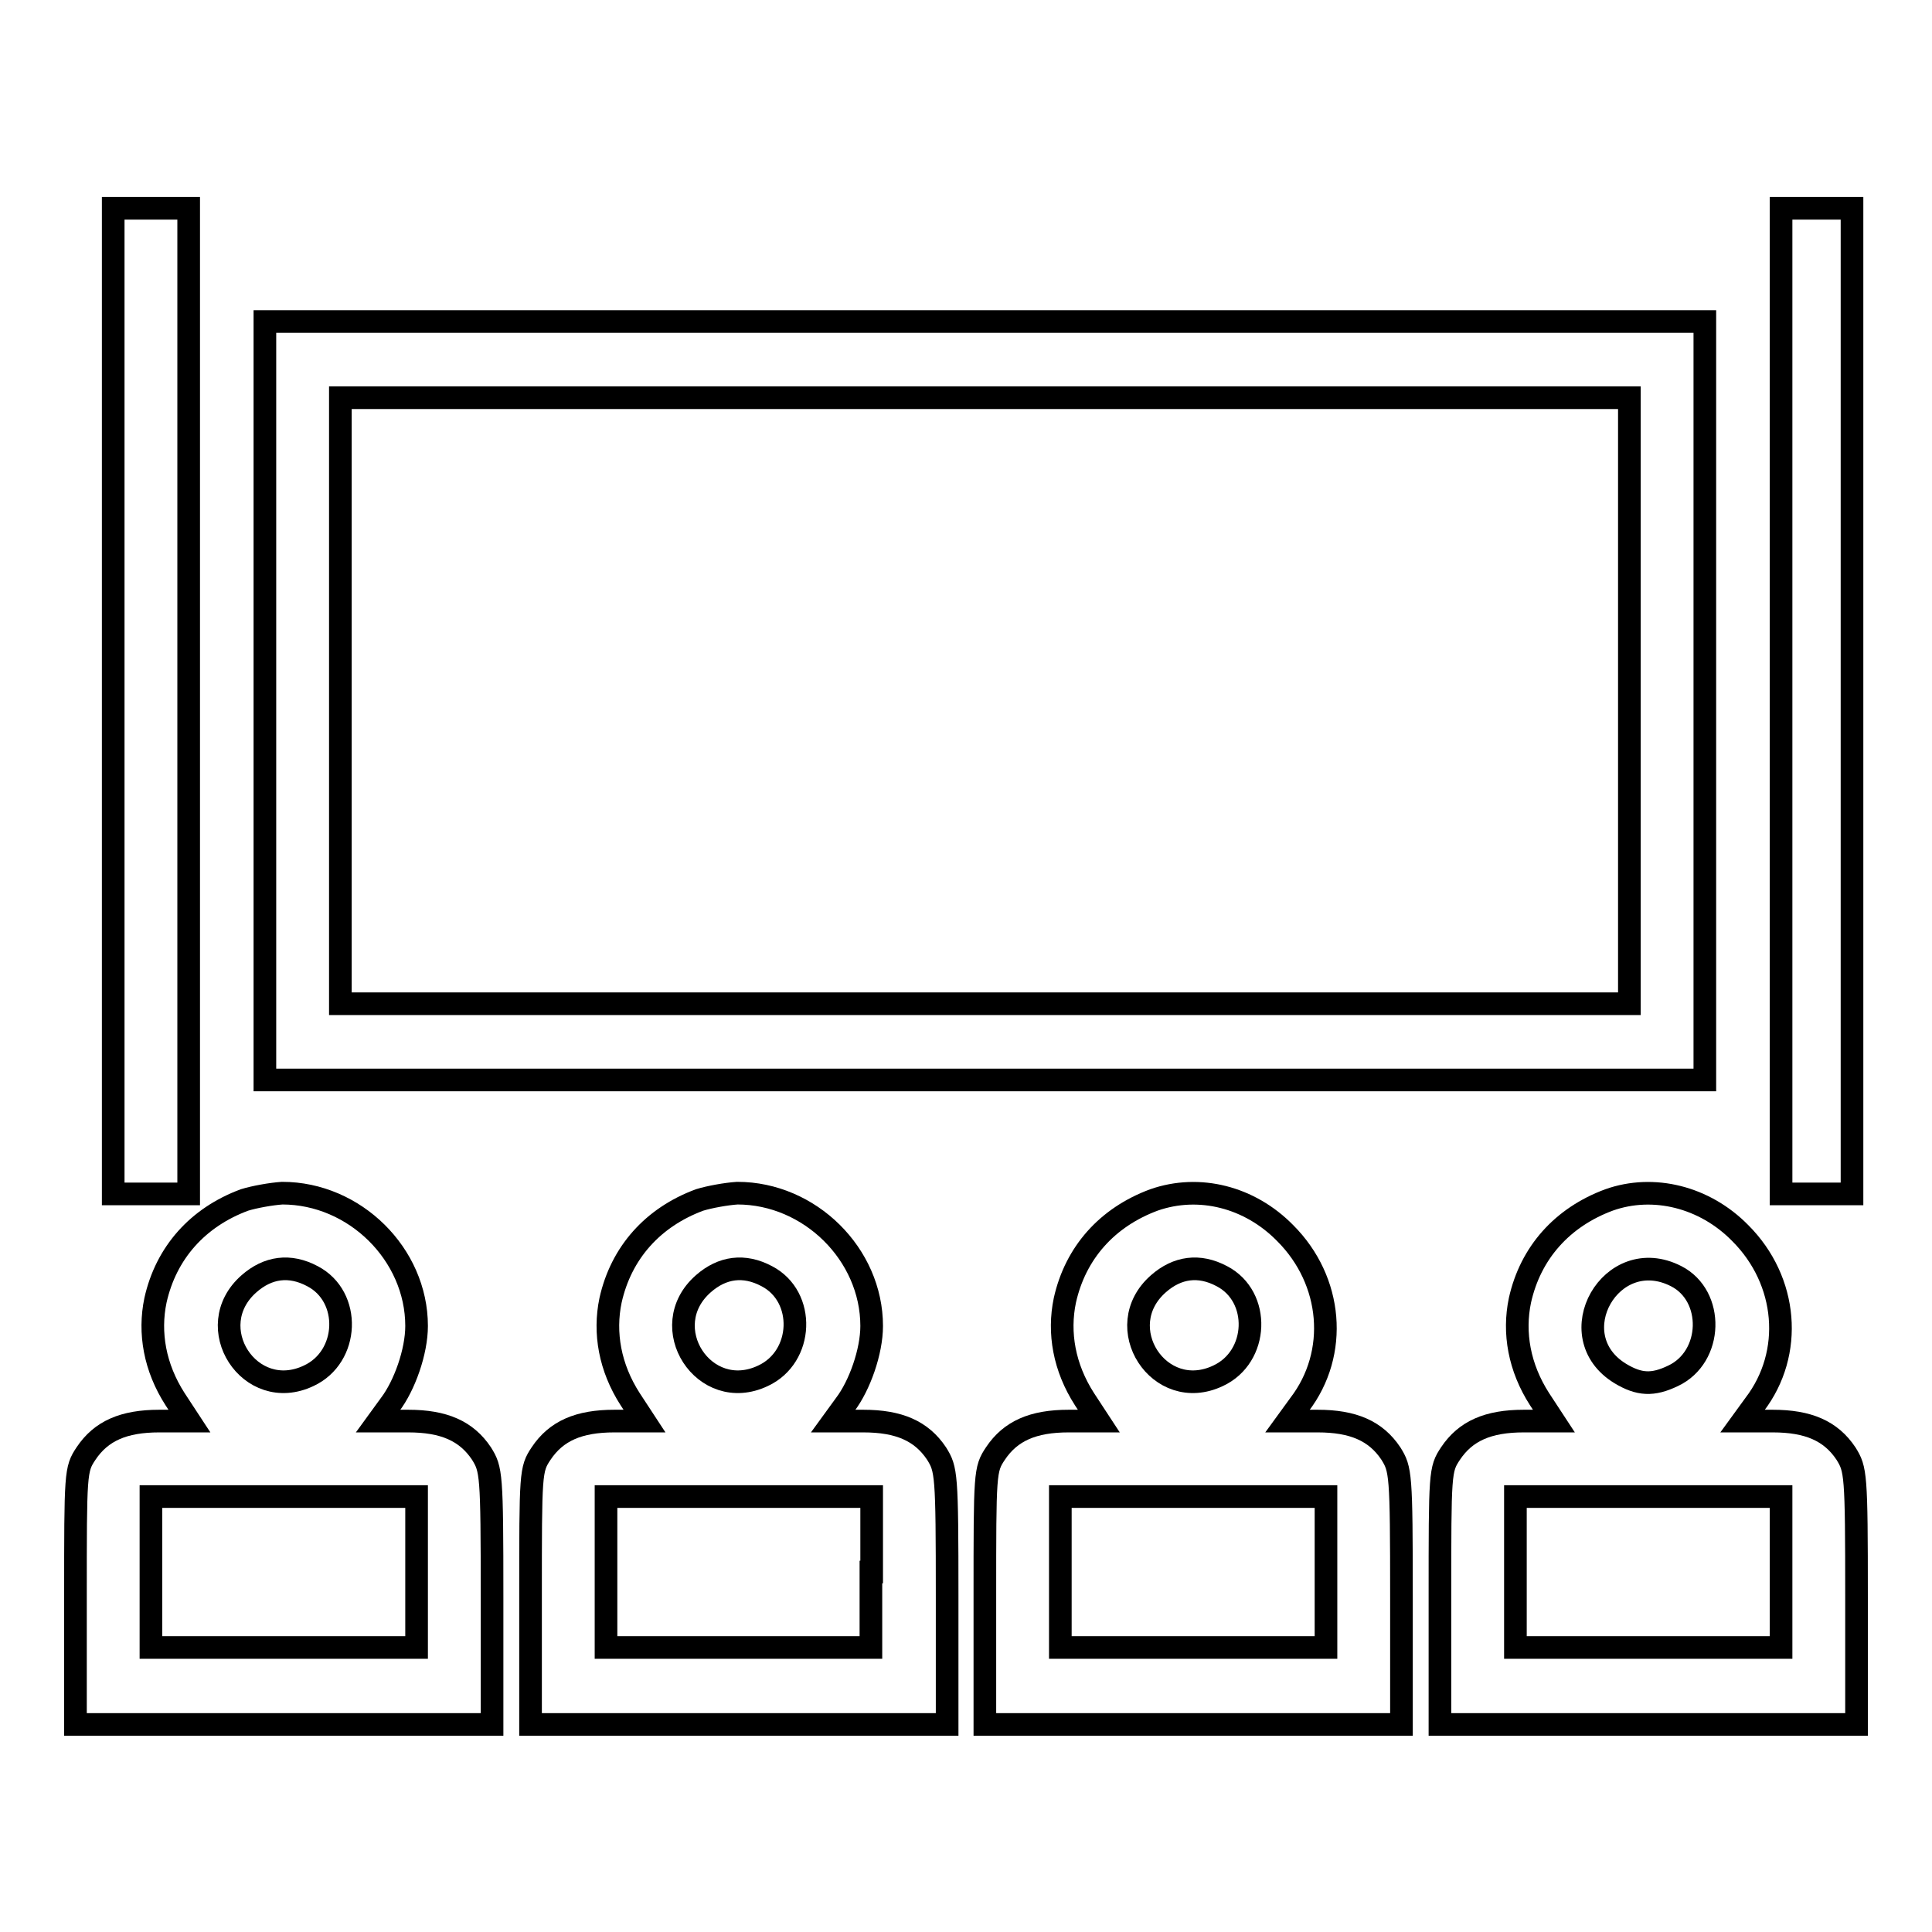
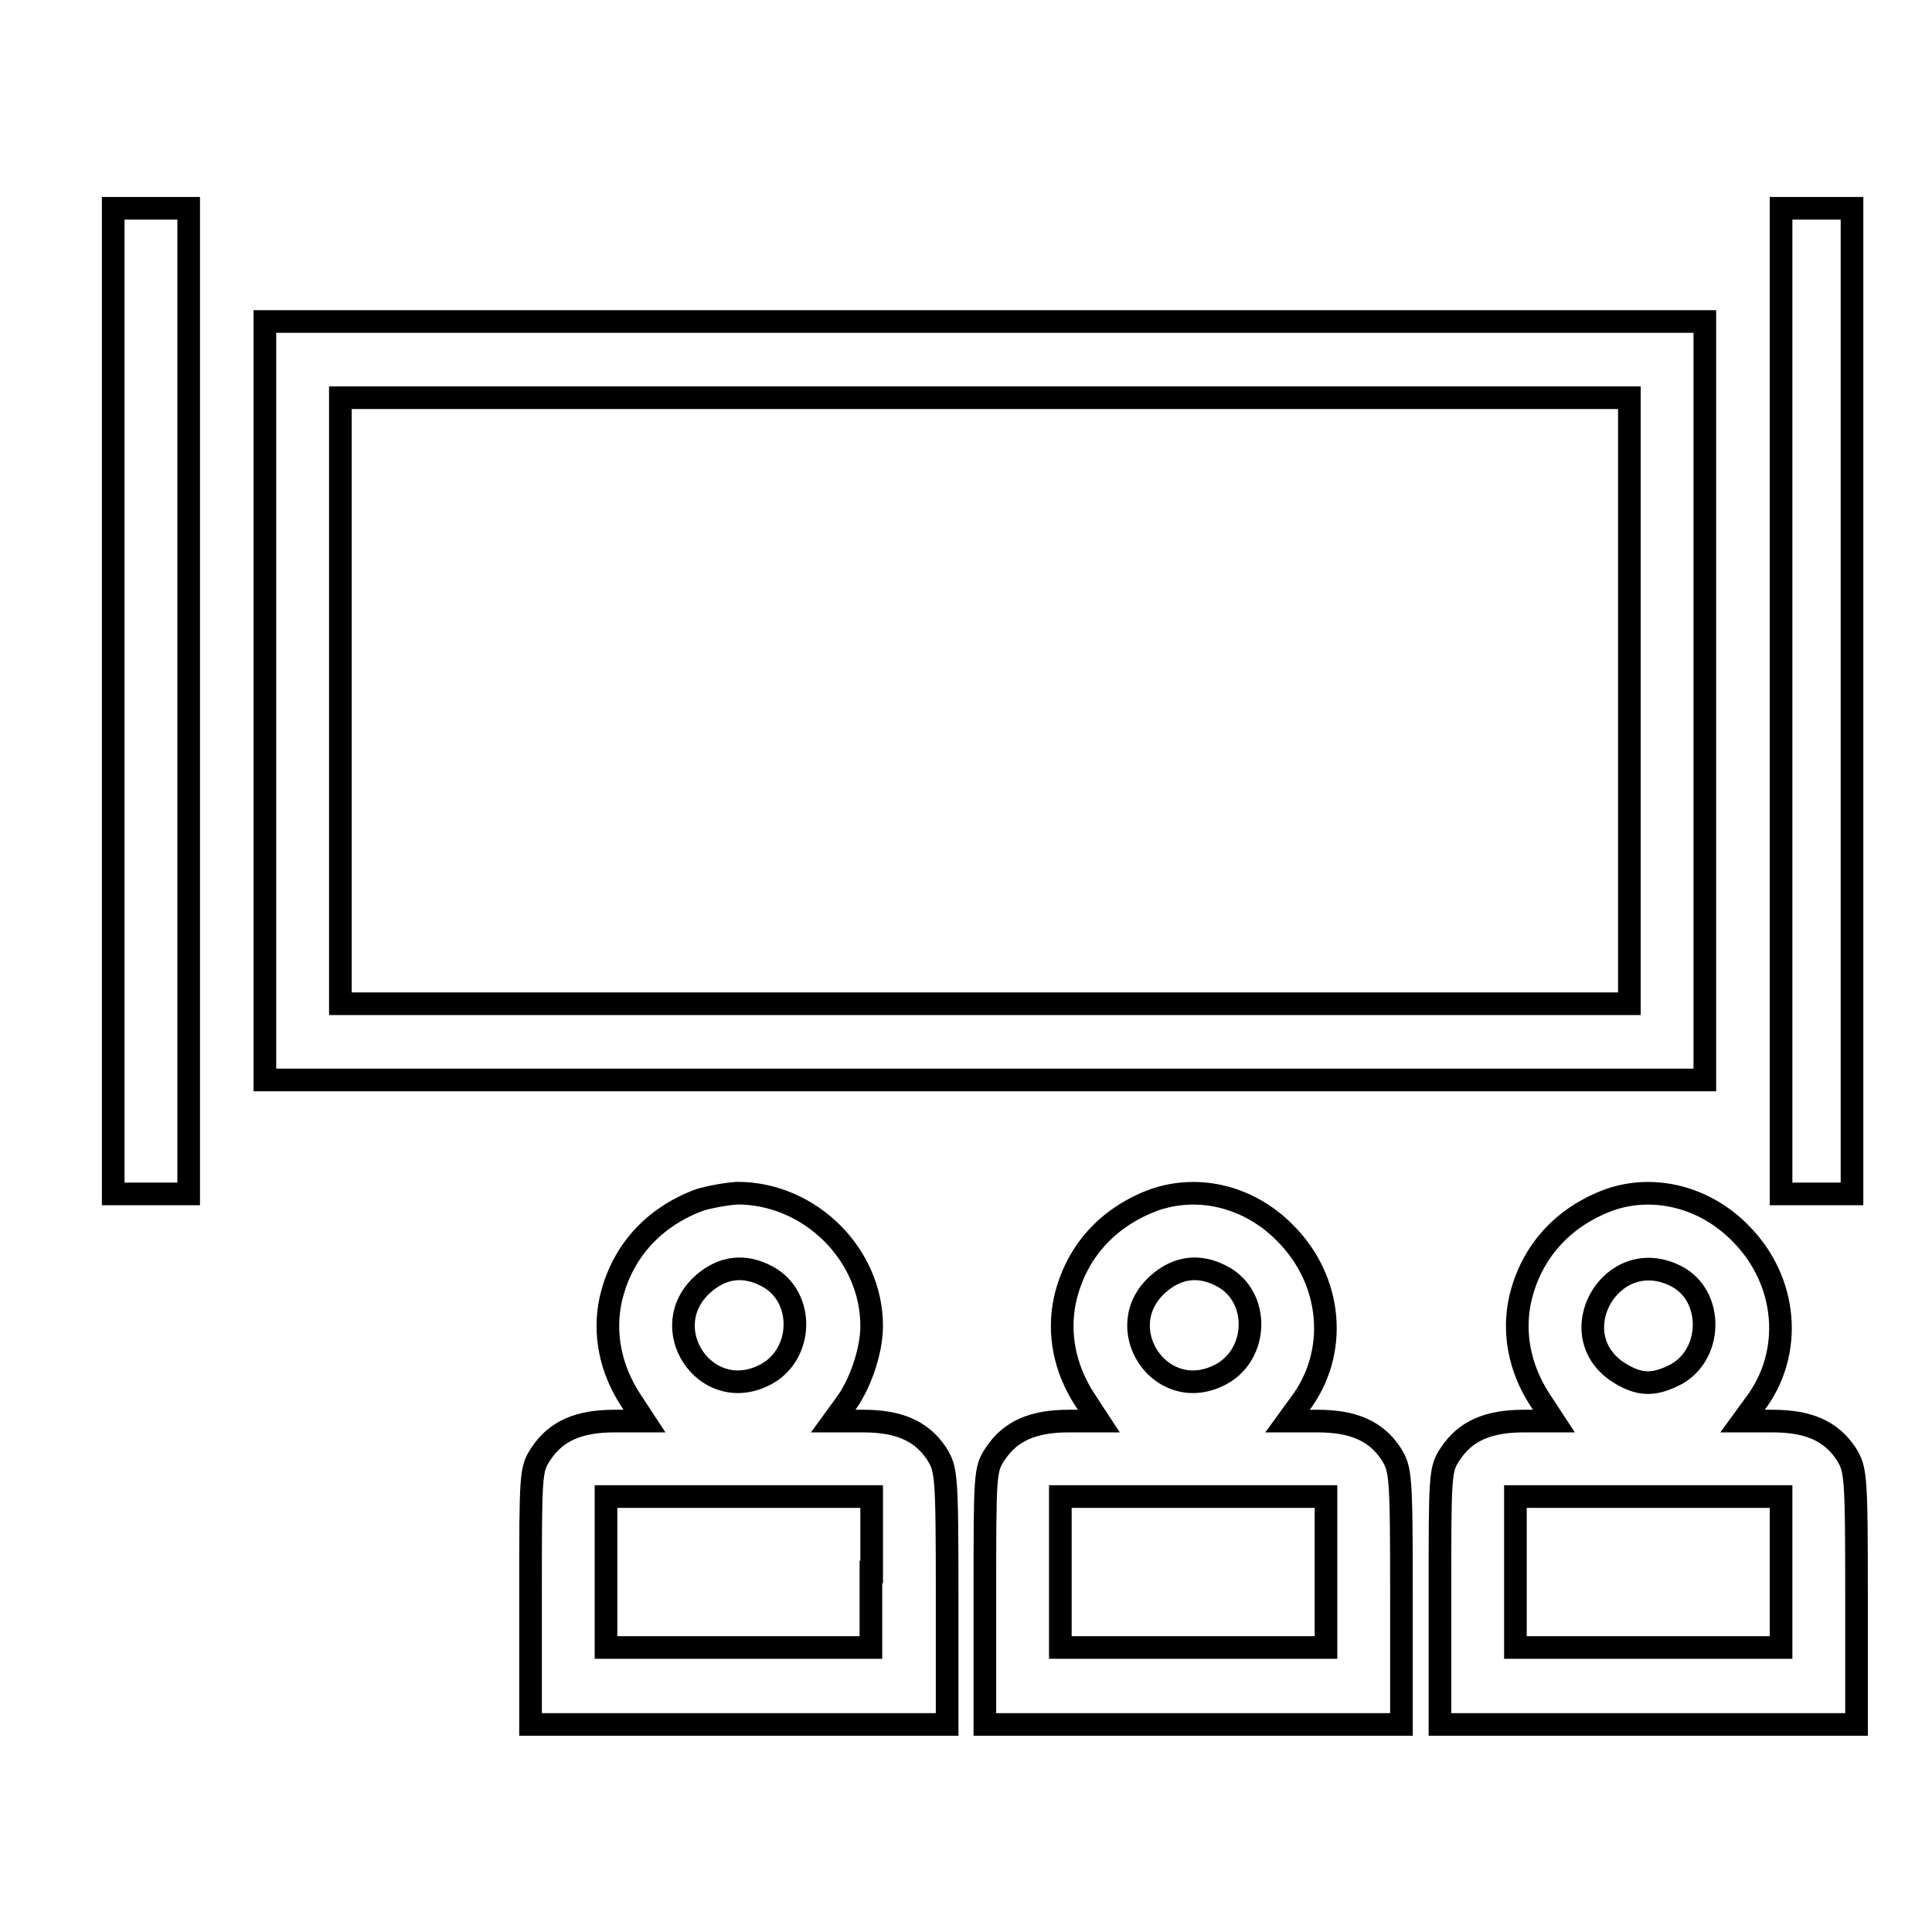
<svg xmlns="http://www.w3.org/2000/svg" version="1.1" x="0px" y="0px" viewBox="0 0 256 256" enable-background="new 0 0 256 256" xml:space="preserve">
  <g>
    <g>
      <g>
        <path stroke-width="3" fill-opacity="0" stroke="#000000" d="M15,92.9v65.3h5h5V92.9V27.6h-5h-5V92.9z" />
        <path stroke-width="3" fill-opacity="0" stroke="#000000" d="M236,92.9v65.3h4.7h4.7V92.9V27.6h-4.7H236V92.9z" />
        <path stroke-width="3" fill-opacity="0" stroke="#000000" d="M35.1,92.9v50.2h95.4h95.4V92.9V42.6h-95.4H35.1V92.9z M215.9,92.9V133h-85.4H45.1V92.9V52.7h85.4h85.4L215.9,92.9L215.9,92.9z" />
-         <path stroke-width="3" fill-opacity="0" stroke="#000000" d="M32.4,159c-6.2,2.3-10.4,7-11.8,13.3c-0.9,4.3-0.1,8.9,2.6,13.1l1.9,2.9h-4c-4.7,0-7.7,1.3-9.7,4.3c-1.4,2.1-1.4,2.5-1.4,19v16.9h27.6h27.6v-16.9c0-16.4-0.1-16.9-1.4-19c-2-3-5-4.3-9.7-4.3h-4l1.6-2.2c1.9-2.5,3.5-7,3.5-10.4c0-9.5-8.2-17.6-17.8-17.6C35.9,158.2,33.7,158.6,32.4,159z M41.4,169.1c5.2,2.7,4.9,10.7-0.5,13.2c-7.8,3.7-14.4-6.5-7.9-12.2C35.5,167.9,38.4,167.5,41.4,169.1z M55.2,208.3v10H37.6H20v-10v-10h17.6h17.6V208.3L55.2,208.3z" />
        <path stroke-width="3" fill-opacity="0" stroke="#000000" d="M92.7,159c-6.2,2.3-10.4,7-11.8,13.3c-0.9,4.3-0.1,8.9,2.6,13.1l1.9,2.9h-4c-4.7,0-7.7,1.3-9.7,4.3c-1.4,2.1-1.4,2.5-1.4,19v16.9h27.6h27.6v-16.9c0-16.4-0.1-16.9-1.4-19c-2-3-5-4.3-9.7-4.3h-4l1.6-2.2c1.9-2.5,3.5-7,3.5-10.4c0-9.5-8.2-17.6-17.8-17.6C96.2,158.2,94,158.6,92.7,159z M101.6,169.1c5.2,2.7,4.9,10.7-0.5,13.2c-7.8,3.7-14.4-6.5-7.9-12.2C95.7,167.9,98.6,167.5,101.6,169.1z M115.4,208.3v10H97.9H80.3v-10v-10h17.6h17.6V208.3z" />
        <path stroke-width="3" fill-opacity="0" stroke="#000000" d="M152.9,159c-6.2,2.3-10.4,7-11.8,13.3c-0.9,4.3-0.1,8.9,2.6,13.1l1.9,2.9h-4c-4.7,0-7.7,1.3-9.7,4.3c-1.4,2.1-1.4,2.5-1.4,19v16.9h27.6h27.6v-16.9c0-16.4-0.1-16.9-1.4-19c-2-3-5-4.3-9.7-4.3h-4l1.6-2.2c5.2-6.8,4.4-16.4-1.9-22.7C165.6,158.6,158.9,156.9,152.9,159z M161.9,169.1c5.2,2.7,4.9,10.7-0.5,13.2c-7.8,3.7-14.4-6.5-7.9-12.2C156,167.9,158.9,167.5,161.9,169.1z M175.7,208.3v10h-17.6h-17.6v-10v-10h17.6h17.6V208.3z" />
        <path stroke-width="3" fill-opacity="0" stroke="#000000" d="M213.2,159c-6.2,2.3-10.4,7-11.8,13.3c-0.9,4.3-0.1,8.9,2.6,13.1l1.9,2.9h-4c-4.7,0-7.7,1.3-9.7,4.3c-1.4,2.1-1.4,2.5-1.4,19v16.9h27.6H246v-16.9c0-16.4-0.1-16.9-1.4-19c-2-3-5-4.3-9.7-4.3h-4l1.6-2.2c5.2-6.8,4.4-16.4-1.9-22.7C225.9,158.6,219.1,156.9,213.2,159z M222.1,169.1c5.1,2.6,4.9,10.7-0.4,13.2c-2.7,1.3-4.5,1.2-7-0.3C206.5,177,213.5,164.7,222.1,169.1z M236,208.3v10h-17.6h-17.6v-10v-10h17.6H236V208.3z" />
      </g>
    </g>
  </g>
</svg>